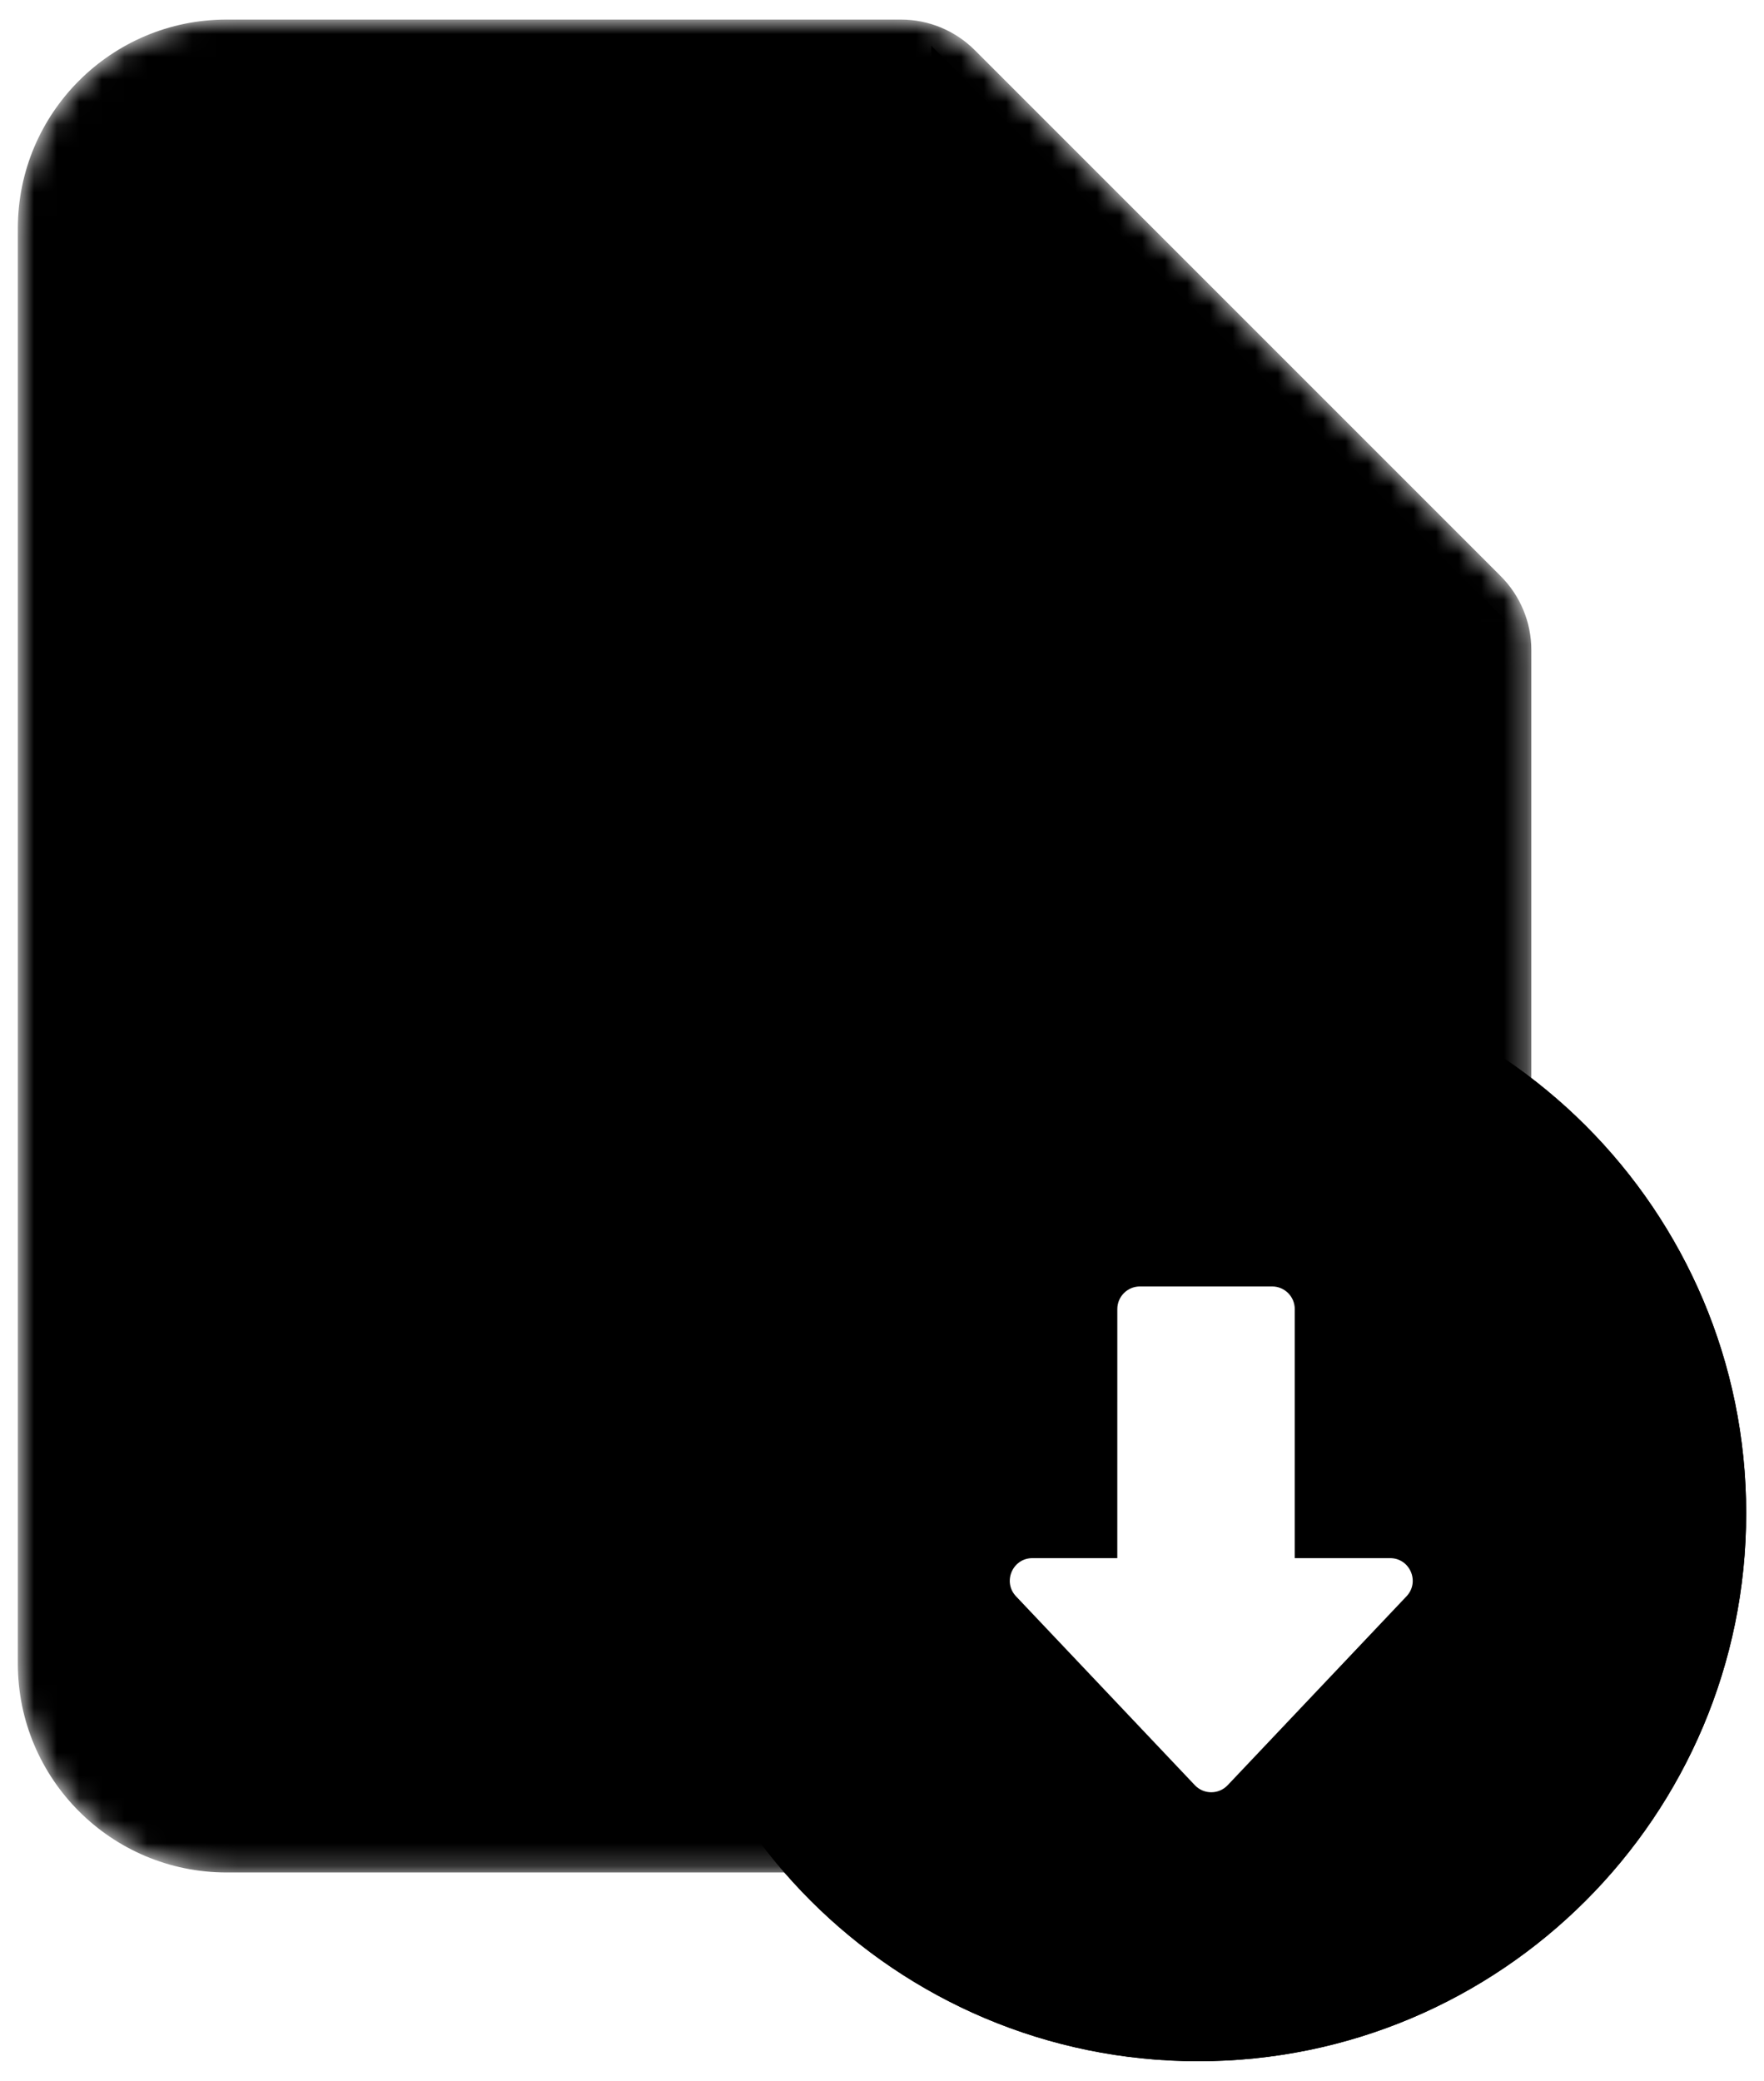
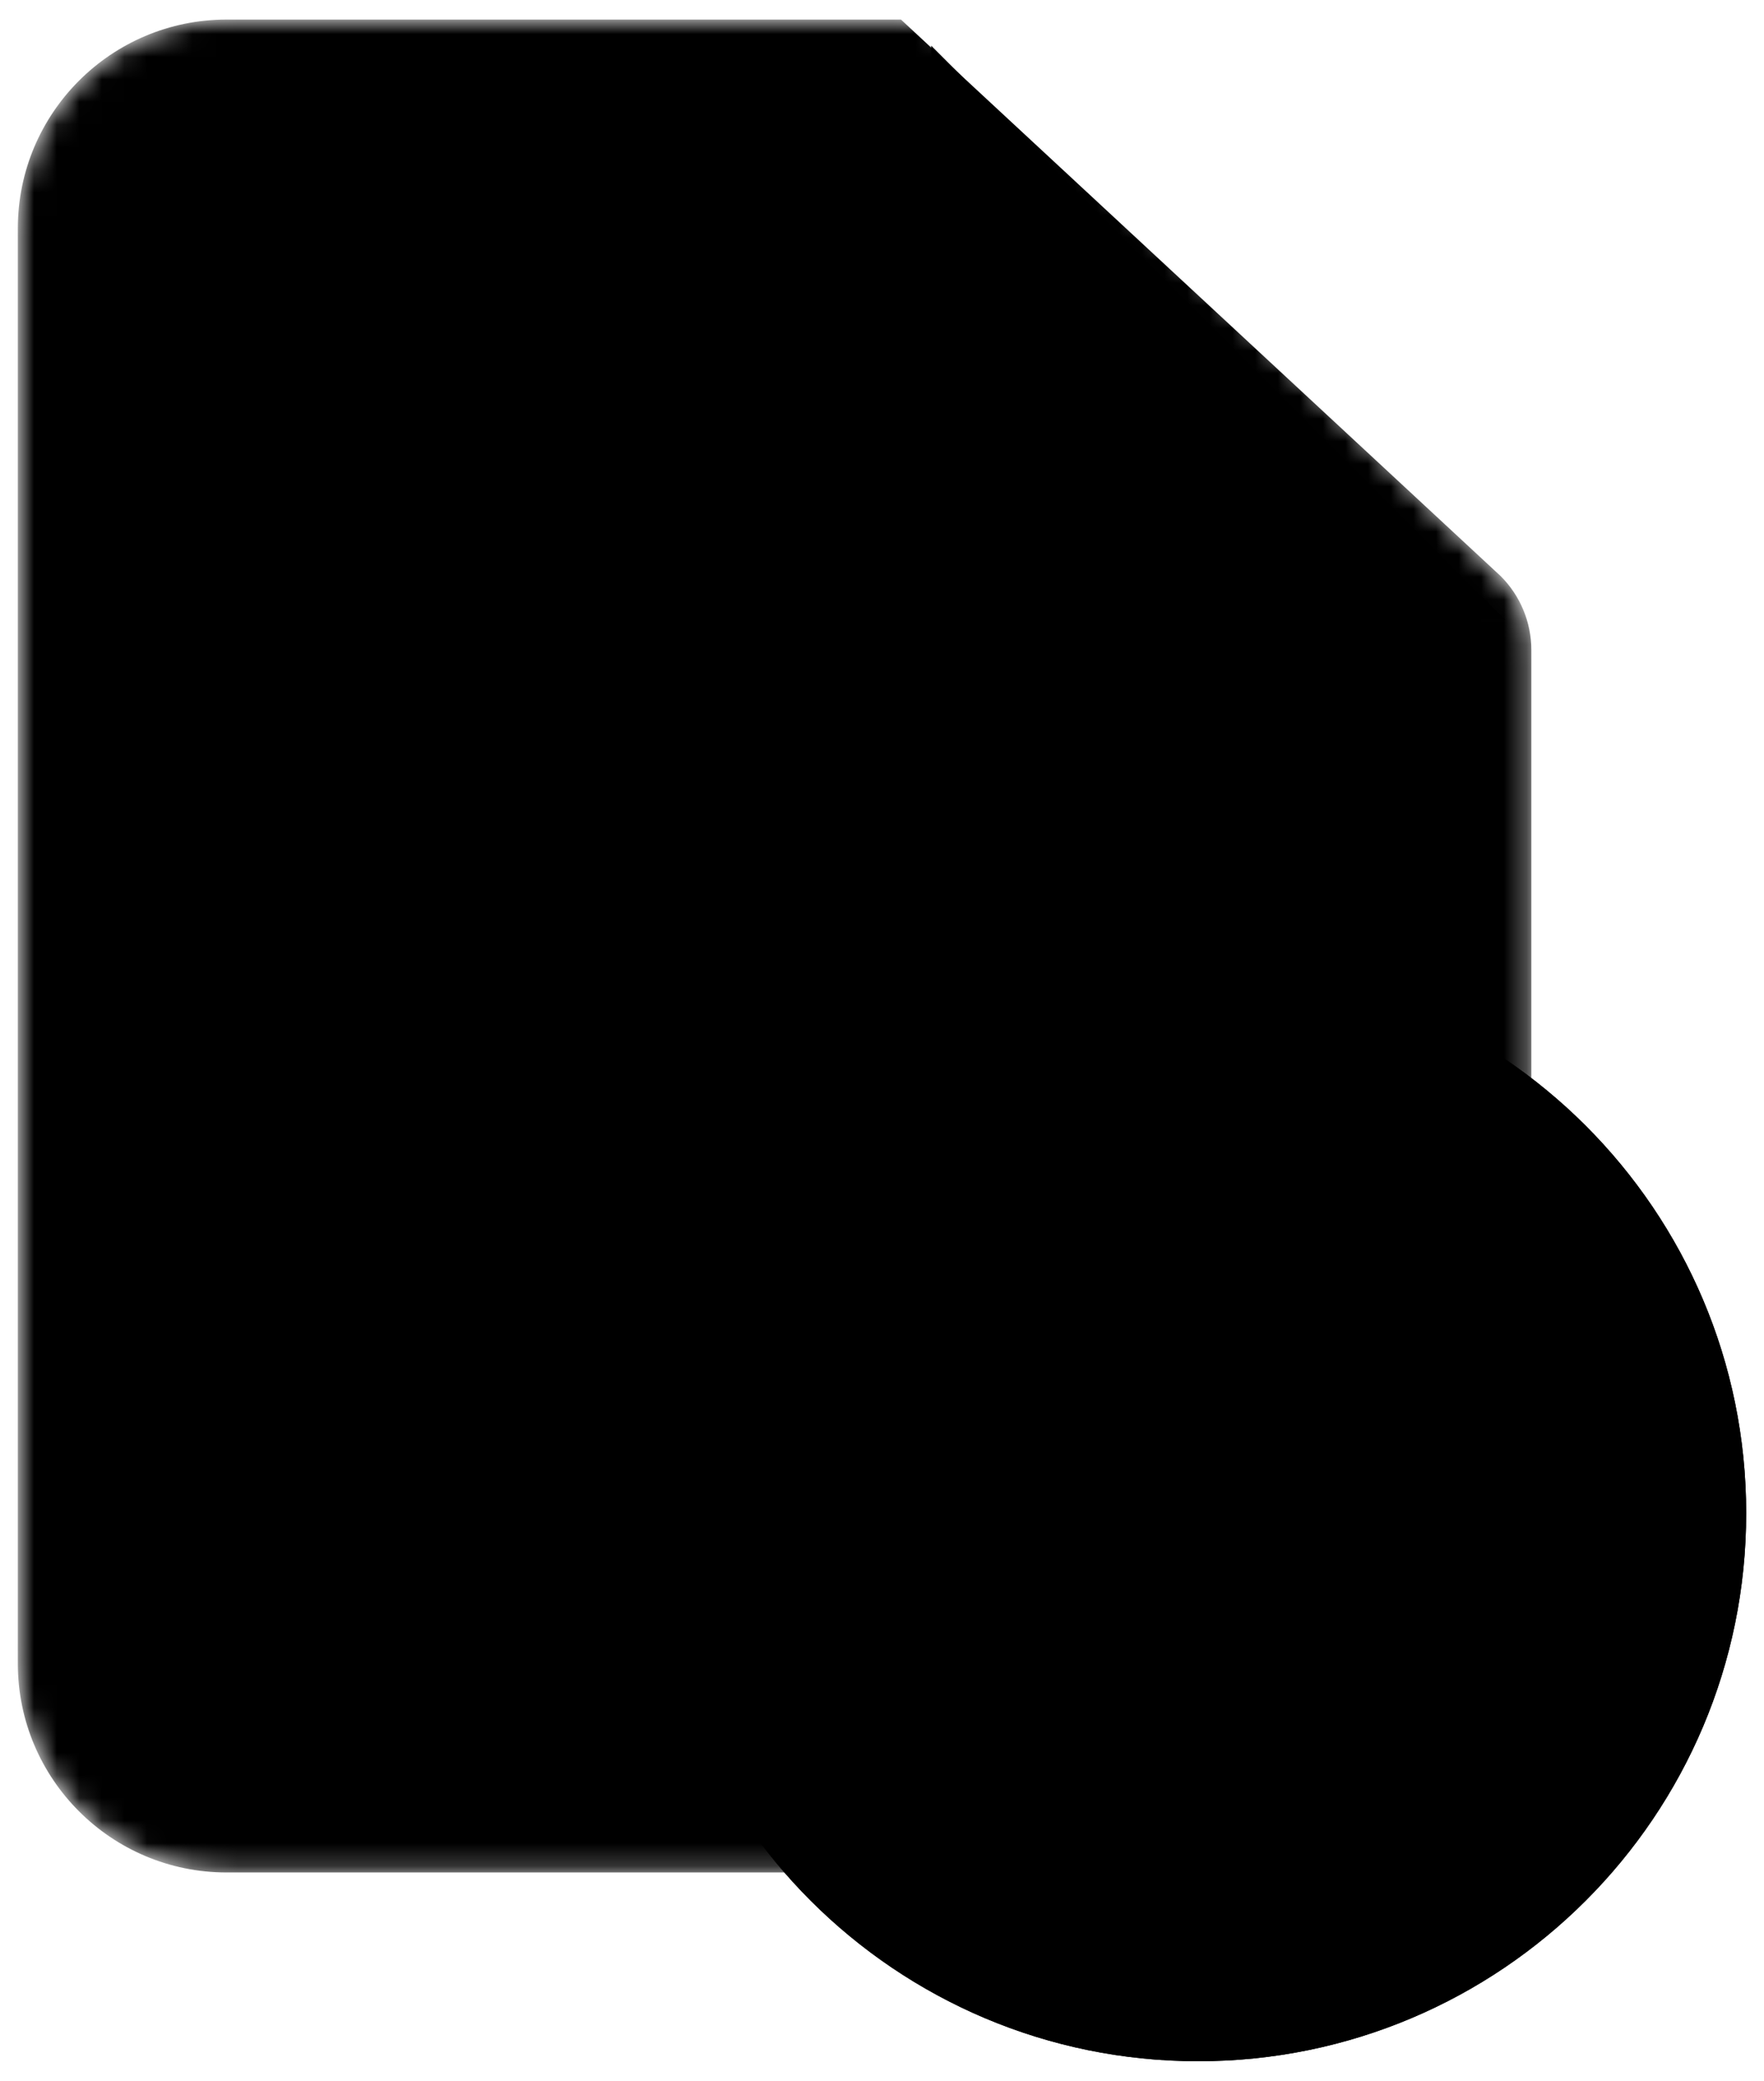
<svg xmlns="http://www.w3.org/2000/svg" width="78" height="92" viewBox="0 0 78 92" fill="none">
  <mask id="mask0_8_2019" style="mask-type:alpha" maskUnits="userSpaceOnUse" x="0" y="0" width="68" height="83">
    <path fill-rule="evenodd" clip-rule="evenodd" d="M10.02 0.865H39.839C41.063 0.865 42.237 1.352 43.102 2.217L66.36 25.475C67.226 26.341 67.712 27.515 67.712 28.739V73.558C67.712 78.656 63.579 82.789 58.481 82.789H10.02C4.922 82.789 0.789 78.656 0.789 73.558V10.096C0.789 4.998 4.922 0.865 10.02 0.865Z" fill="url(#paint0_linear_8_2019)" style="" />
  </mask>
  <g mask="url(#mask0_8_2019)">
-     <path fill-rule="evenodd" clip-rule="evenodd" d="M10.02 0.865H39.839C41.063 0.865 42.237 1.352 43.102 2.217L66.36 25.475C67.226 26.341 67.712 27.515 67.712 28.739V73.558C67.712 78.656 63.579 82.789 58.481 82.789H10.02C4.922 82.789 0.789 78.656 0.789 73.558V10.096C0.789 4.998 4.922 0.865 10.02 0.865Z" fill="url(#paint1_linear_8_2019)" style="" />
+     <path fill-rule="evenodd" clip-rule="evenodd" d="M10.02 0.865H39.839L66.36 25.475C67.226 26.341 67.712 27.515 67.712 28.739V73.558C67.712 78.656 63.579 82.789 58.481 82.789H10.02C4.922 82.789 0.789 78.656 0.789 73.558V10.096C0.789 4.998 4.922 0.865 10.02 0.865Z" fill="url(#paint1_linear_8_2019)" style="" />
  </g>
  <path fill-rule="evenodd" clip-rule="evenodd" d="M41.174 2.019L66.558 27.404H48.097C44.273 27.404 41.174 24.304 41.174 20.481V2.019Z" fill="#8EC3FB" style="fill:#8EC3FB;fill:color(display-p3 0.557 0.765 0.983);fill-opacity:1;" />
  <g filter="url(#filter0_b_8_2019)">
    <path d="M52.981 91.135C66.363 91.135 77.212 80.286 77.212 66.904C77.212 53.522 66.363 42.673 52.981 42.673C39.599 42.673 28.75 53.522 28.75 66.904C28.75 80.286 39.599 91.135 52.981 91.135Z" fill="#F4F6FC" fill-opacity="0.11" style="fill:#F4F6FC;fill:color(display-p3 0.958 0.965 0.99);fill-opacity:0.11;" />
    <path d="M76.712 66.904C76.712 80.01 66.087 90.635 52.981 90.635C39.875 90.635 29.25 80.01 29.25 66.904C29.25 53.798 39.875 43.173 52.981 43.173C66.087 43.173 76.712 53.798 76.712 66.904Z" stroke="url(#paint2_linear_8_2019)" style="" />
  </g>
-   <path fill-rule="evenodd" clip-rule="evenodd" d="M56.251 56.879C56.803 56.879 57.251 57.327 57.251 57.879L57.25 68.891L61.466 68.891C62.344 68.891 62.796 69.941 62.192 70.579L54.285 78.93C53.891 79.347 53.227 79.347 52.833 78.93L44.926 70.579C44.322 69.941 44.774 68.891 45.652 68.891L49.404 68.891L49.405 57.879C49.405 57.327 49.853 56.879 50.405 56.879H56.251Z" fill="white" style="fill:white;fill-opacity:1;" />
  <defs>
    <filter id="filter0_b_8_2019" x="8.75" y="22.673" width="88.462" height="88.461" filterUnits="userSpaceOnUse" color-interpolation-filters="sRGB">
      <feFlood flood-opacity="0" result="BackgroundImageFix" />
      <feGaussianBlur in="BackgroundImageFix" stdDeviation="10" />
      <feComposite in2="SourceAlpha" operator="in" result="effect1_backgroundBlur_8_2019" />
      <feBlend mode="normal" in="SourceGraphic" in2="effect1_backgroundBlur_8_2019" result="shape" />
    </filter>
    <linearGradient id="paint0_linear_8_2019" x1="34.251" y1="0.865" x2="34.251" y2="82.789" gradientUnits="userSpaceOnUse">
      <stop stop-color="#68B6FF" style="stop-color:#68B6FF;stop-color:color(display-p3 0.406 0.715 1);stop-opacity:1;" />
      <stop offset="1" stop-color="#0D73EC" style="stop-color:#0D73EC;stop-color:color(display-p3 0.051 0.453 0.925);stop-opacity:1;" />
    </linearGradient>
    <linearGradient id="paint1_linear_8_2019" x1="34.251" y1="0.865" x2="34.251" y2="82.789" gradientUnits="userSpaceOnUse">
      <stop stop-color="#68B6FF" style="stop-color:#68B6FF;stop-color:color(display-p3 0.406 0.715 1);stop-opacity:1;" />
      <stop offset="1" stop-color="#0D73EC" style="stop-color:#0D73EC;stop-color:color(display-p3 0.051 0.453 0.925);stop-opacity:1;" />
    </linearGradient>
    <linearGradient id="paint2_linear_8_2019" x1="50.067" y1="46.55" x2="50.067" y2="91.619" gradientUnits="userSpaceOnUse">
      <stop stop-color="#E3F5FE" style="stop-color:#E3F5FE;stop-color:color(display-p3 0.892 0.96 0.998);stop-opacity:1;" />
      <stop offset="0.999" stop-color="#9AC9FF" style="stop-color:#9AC9FF;stop-color:color(display-p3 0.602 0.787 1);stop-opacity:1;" />
    </linearGradient>
  </defs>
</svg>